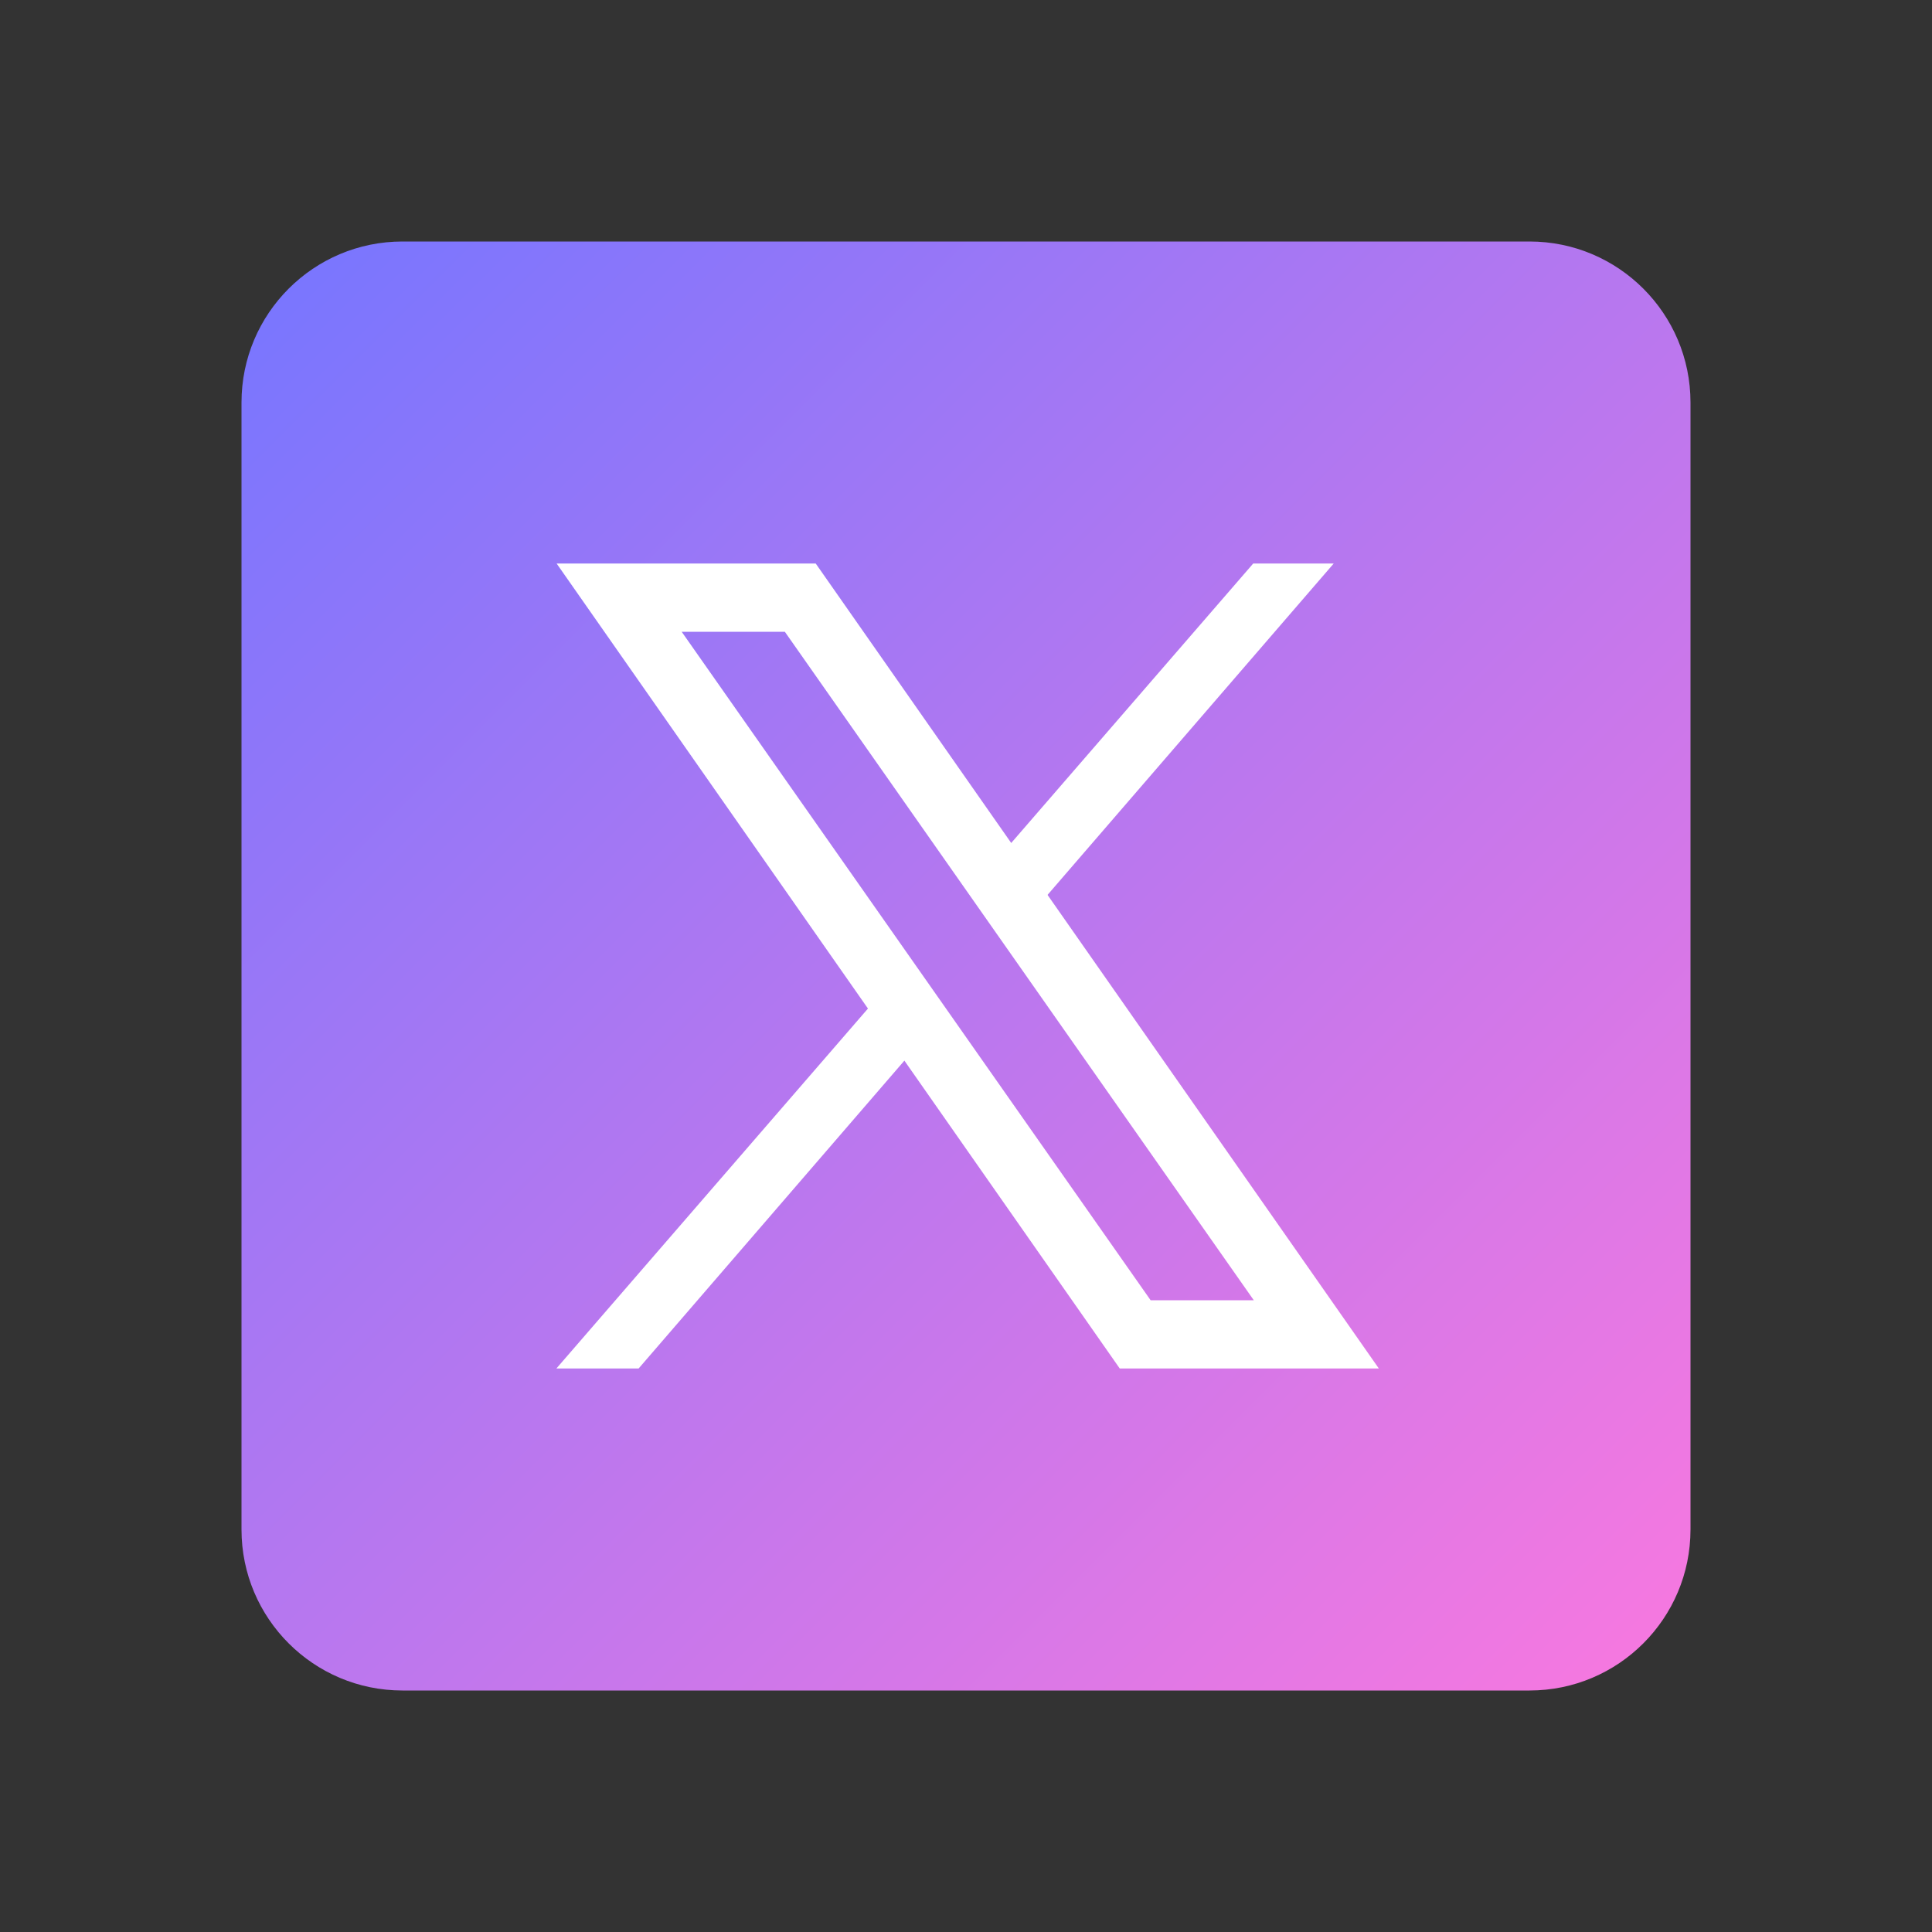
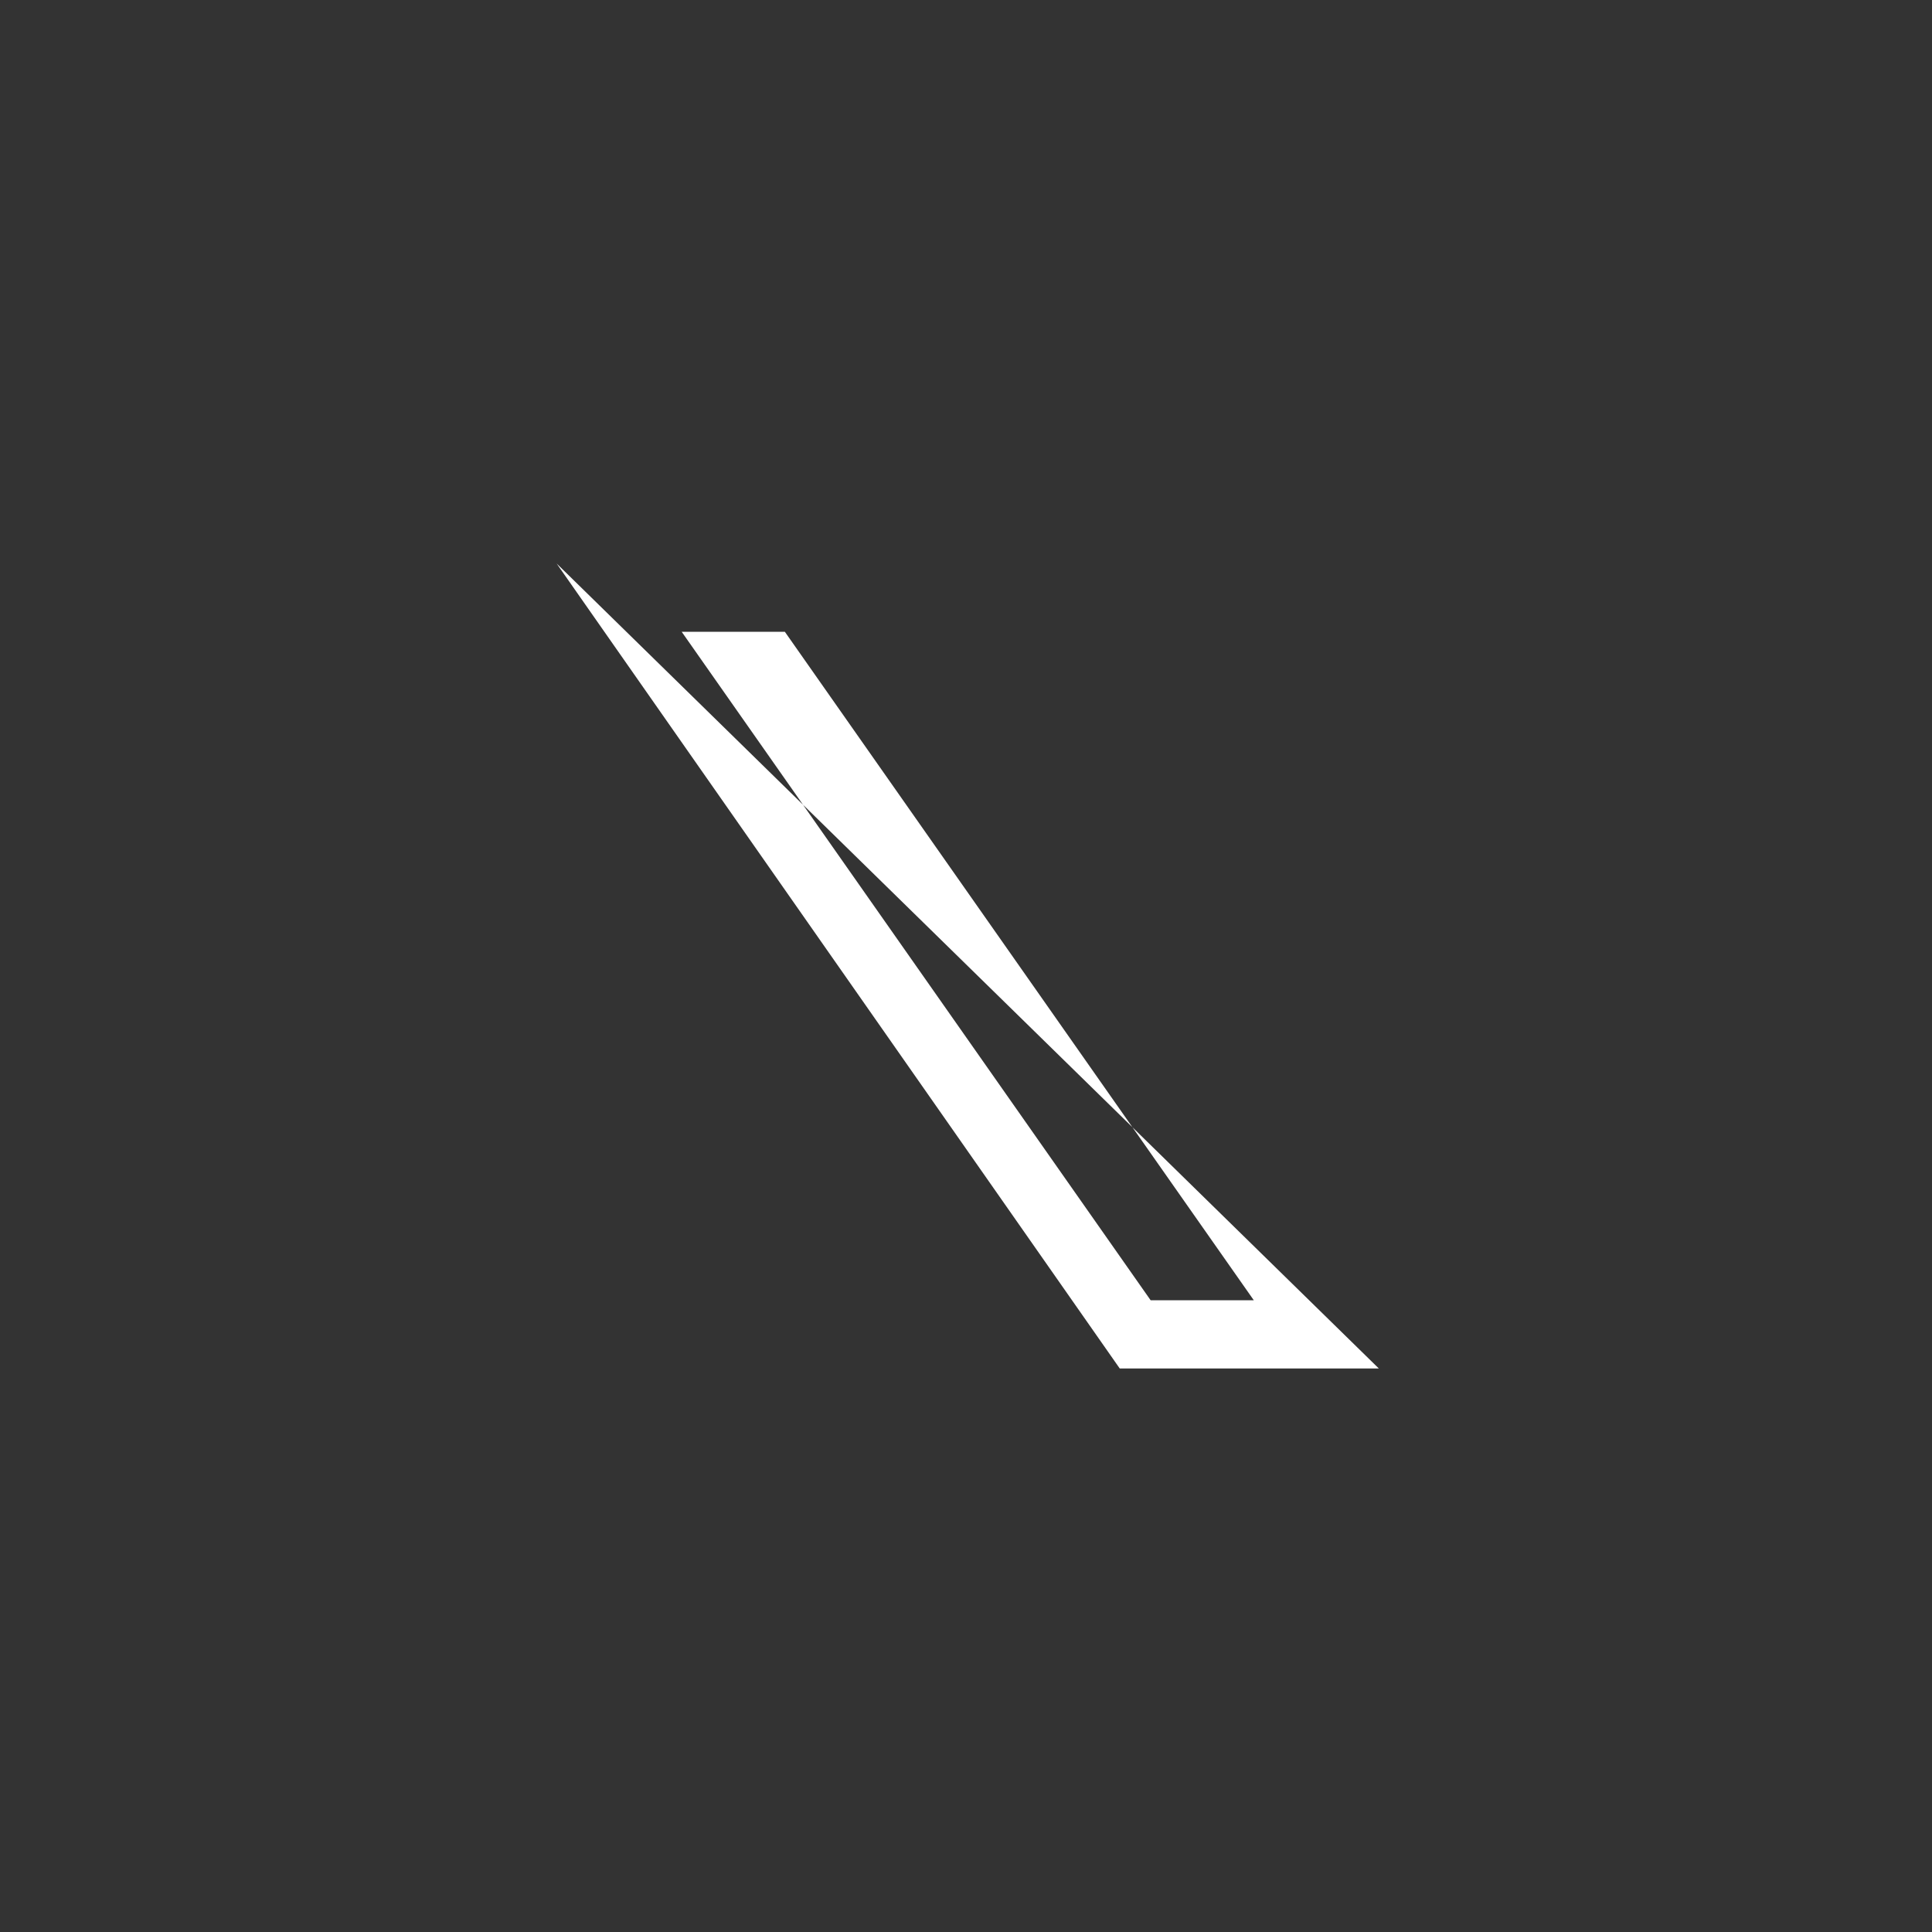
<svg xmlns="http://www.w3.org/2000/svg" viewBox="0 0 48 48" width="48px" height="48px" clip-rule="evenodd" baseProfile="basic">
  <rect x="0" y="0" width="48" height="48" fill="#333333" stroke="none" />
  <defs>
    <linearGradient id="myGradient" x1="0%" y1="0%" x2="100%" y2="100%">
      <stop offset="0%" style="stop-color:#7676ff" />
      <stop offset="100%" style="stop-color:#f978df" />
    </linearGradient>
  </defs>
-   <path fill="url(#myGradient)" fill-rule="evenodd" d="M38,42H10c-2.209,0-4-1.791-4-4V10c0-2.209,1.791-4,4-4h28 c2.209,0,4,1.791,4,4v28C42,40.209,40.209,42,38,42z" clip-rule="evenodd" />
-   <path fill="#fff" d="M34.257,34h-6.437L13.829,14h6.437L34.257,34z M28.587,32.304h2.563L19.499,15.696h-2.563 L28.587,32.304z" />
-   <polygon fill="#fff" points="15.866,34 23.069,25.656 22.127,24.407 13.823,34" />
-   <polygon fill="#fff" points="24.45,21.721 25.355,23.01 33.136,14 31.136,14" />
+   <path fill="#fff" d="M34.257,34h-6.437L13.829,14L34.257,34z M28.587,32.304h2.563L19.499,15.696h-2.563 L28.587,32.304z" />
</svg>